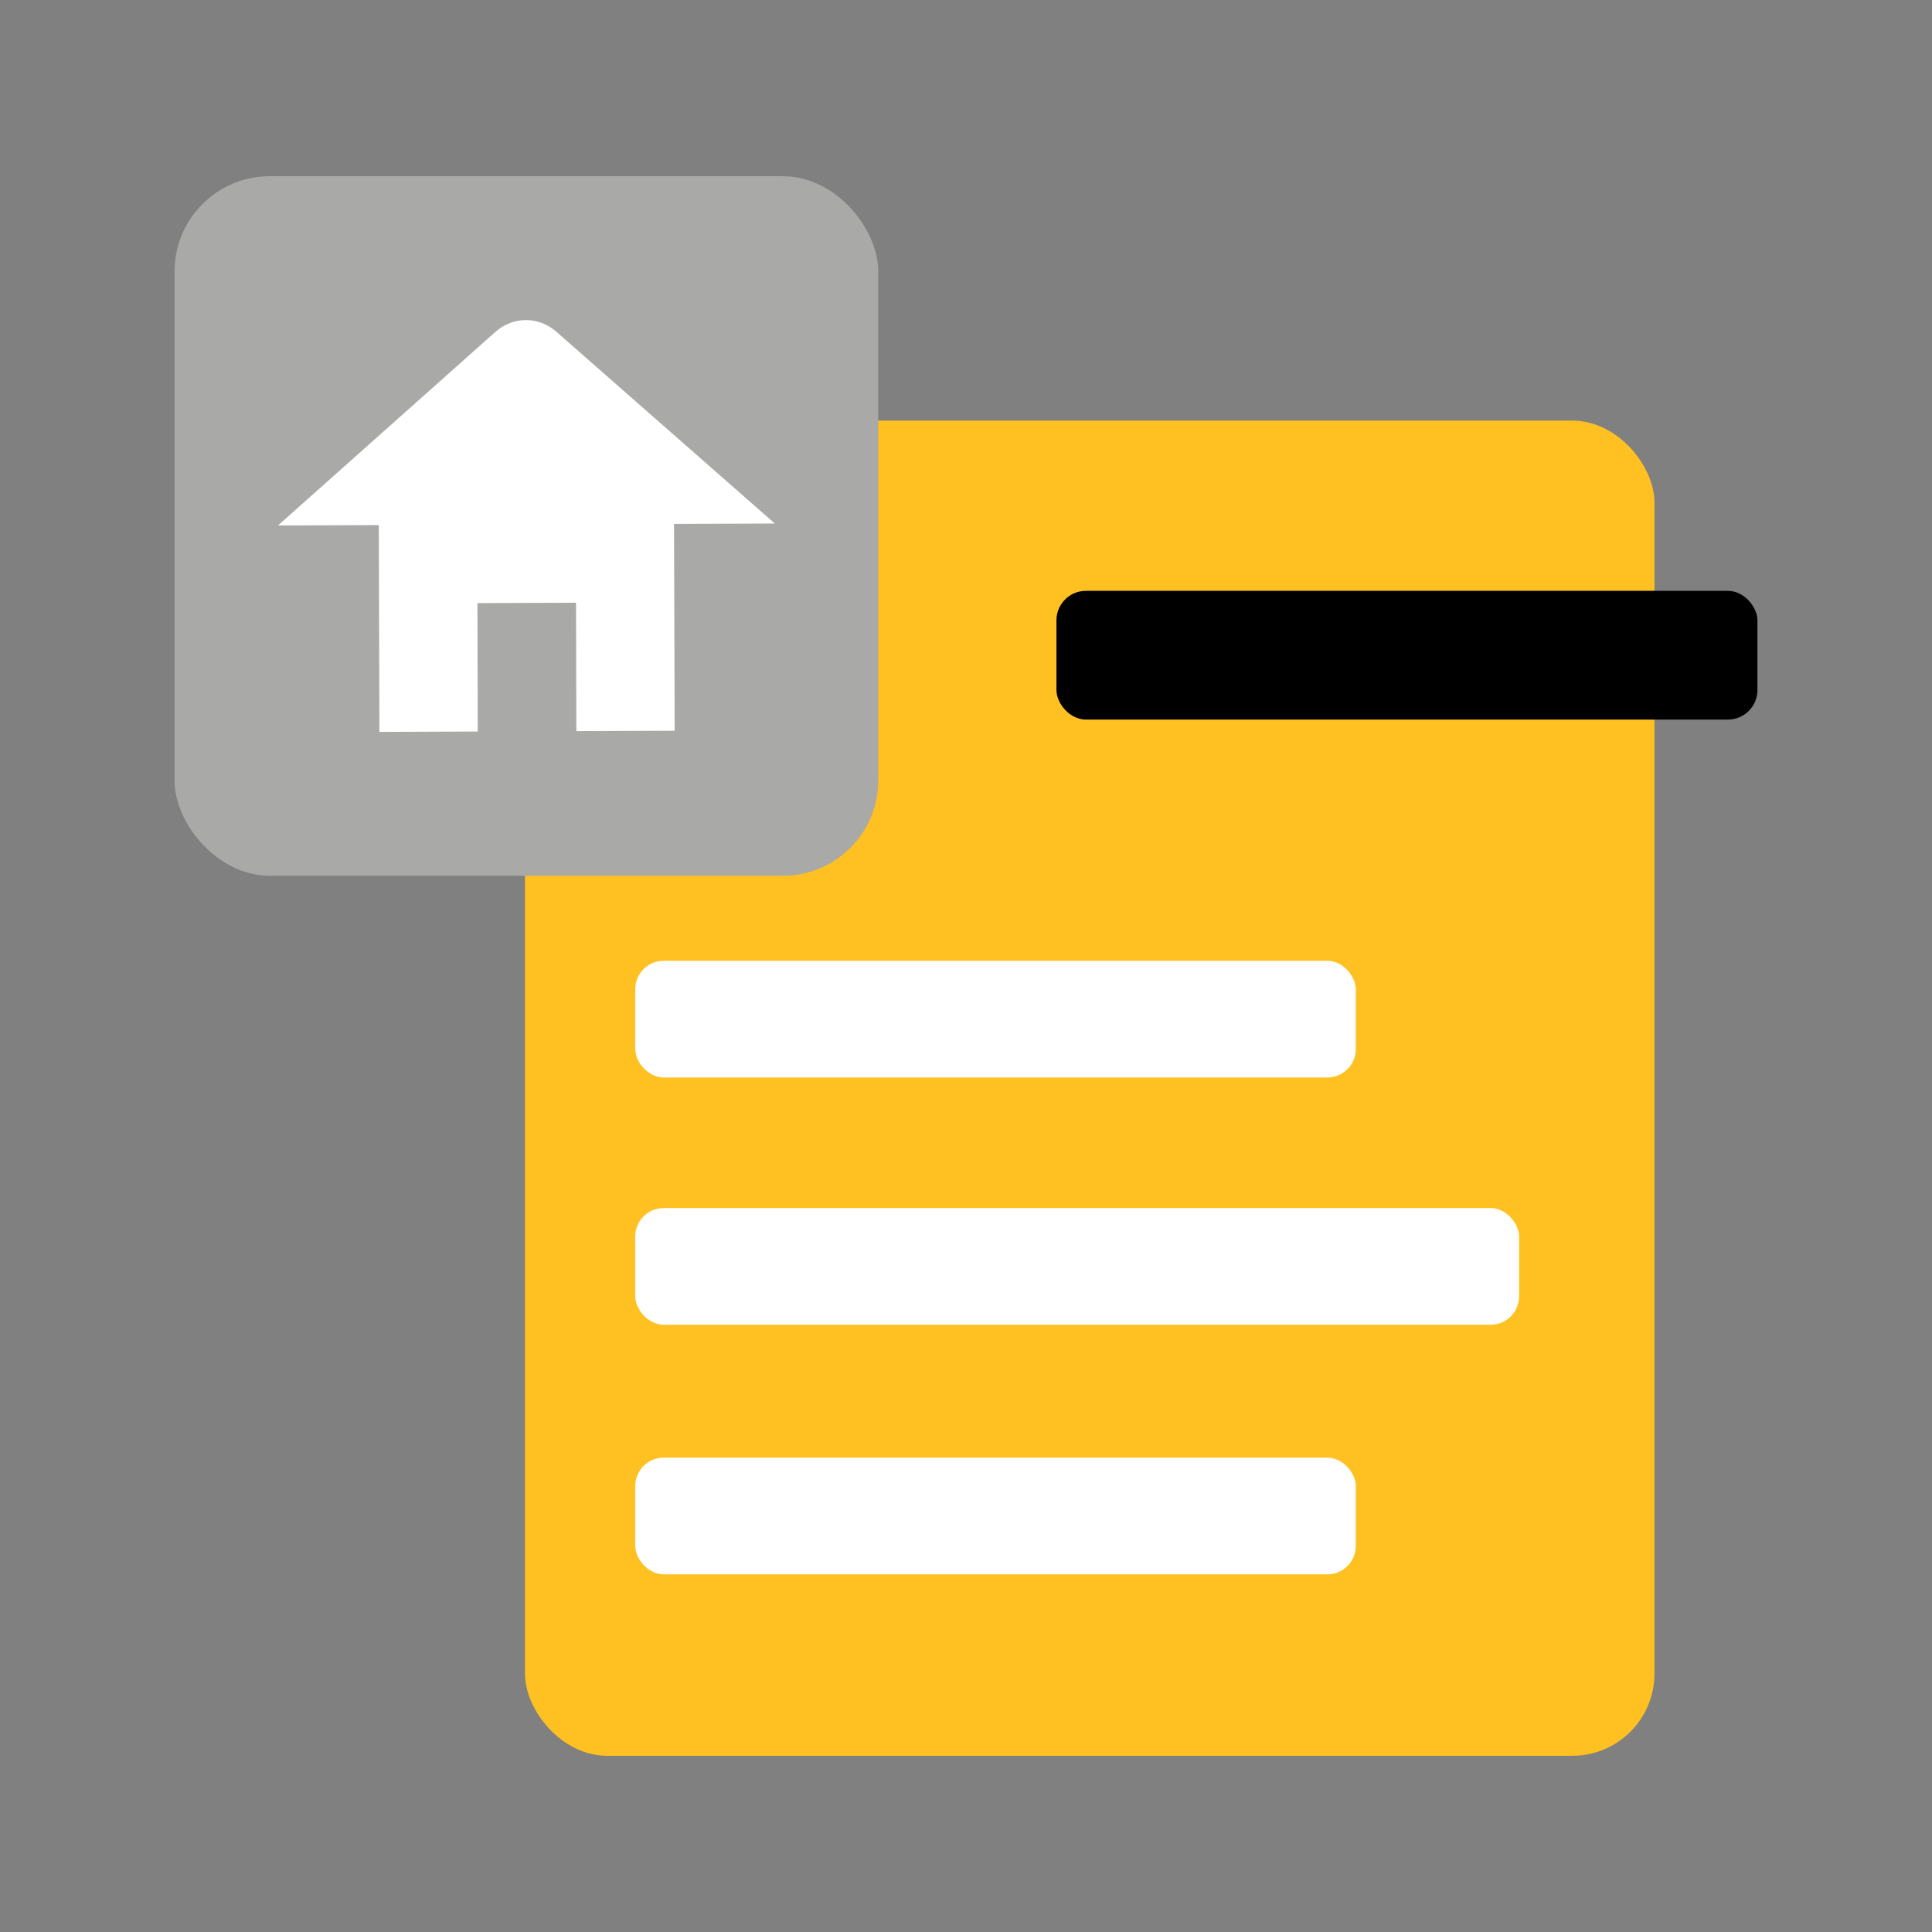
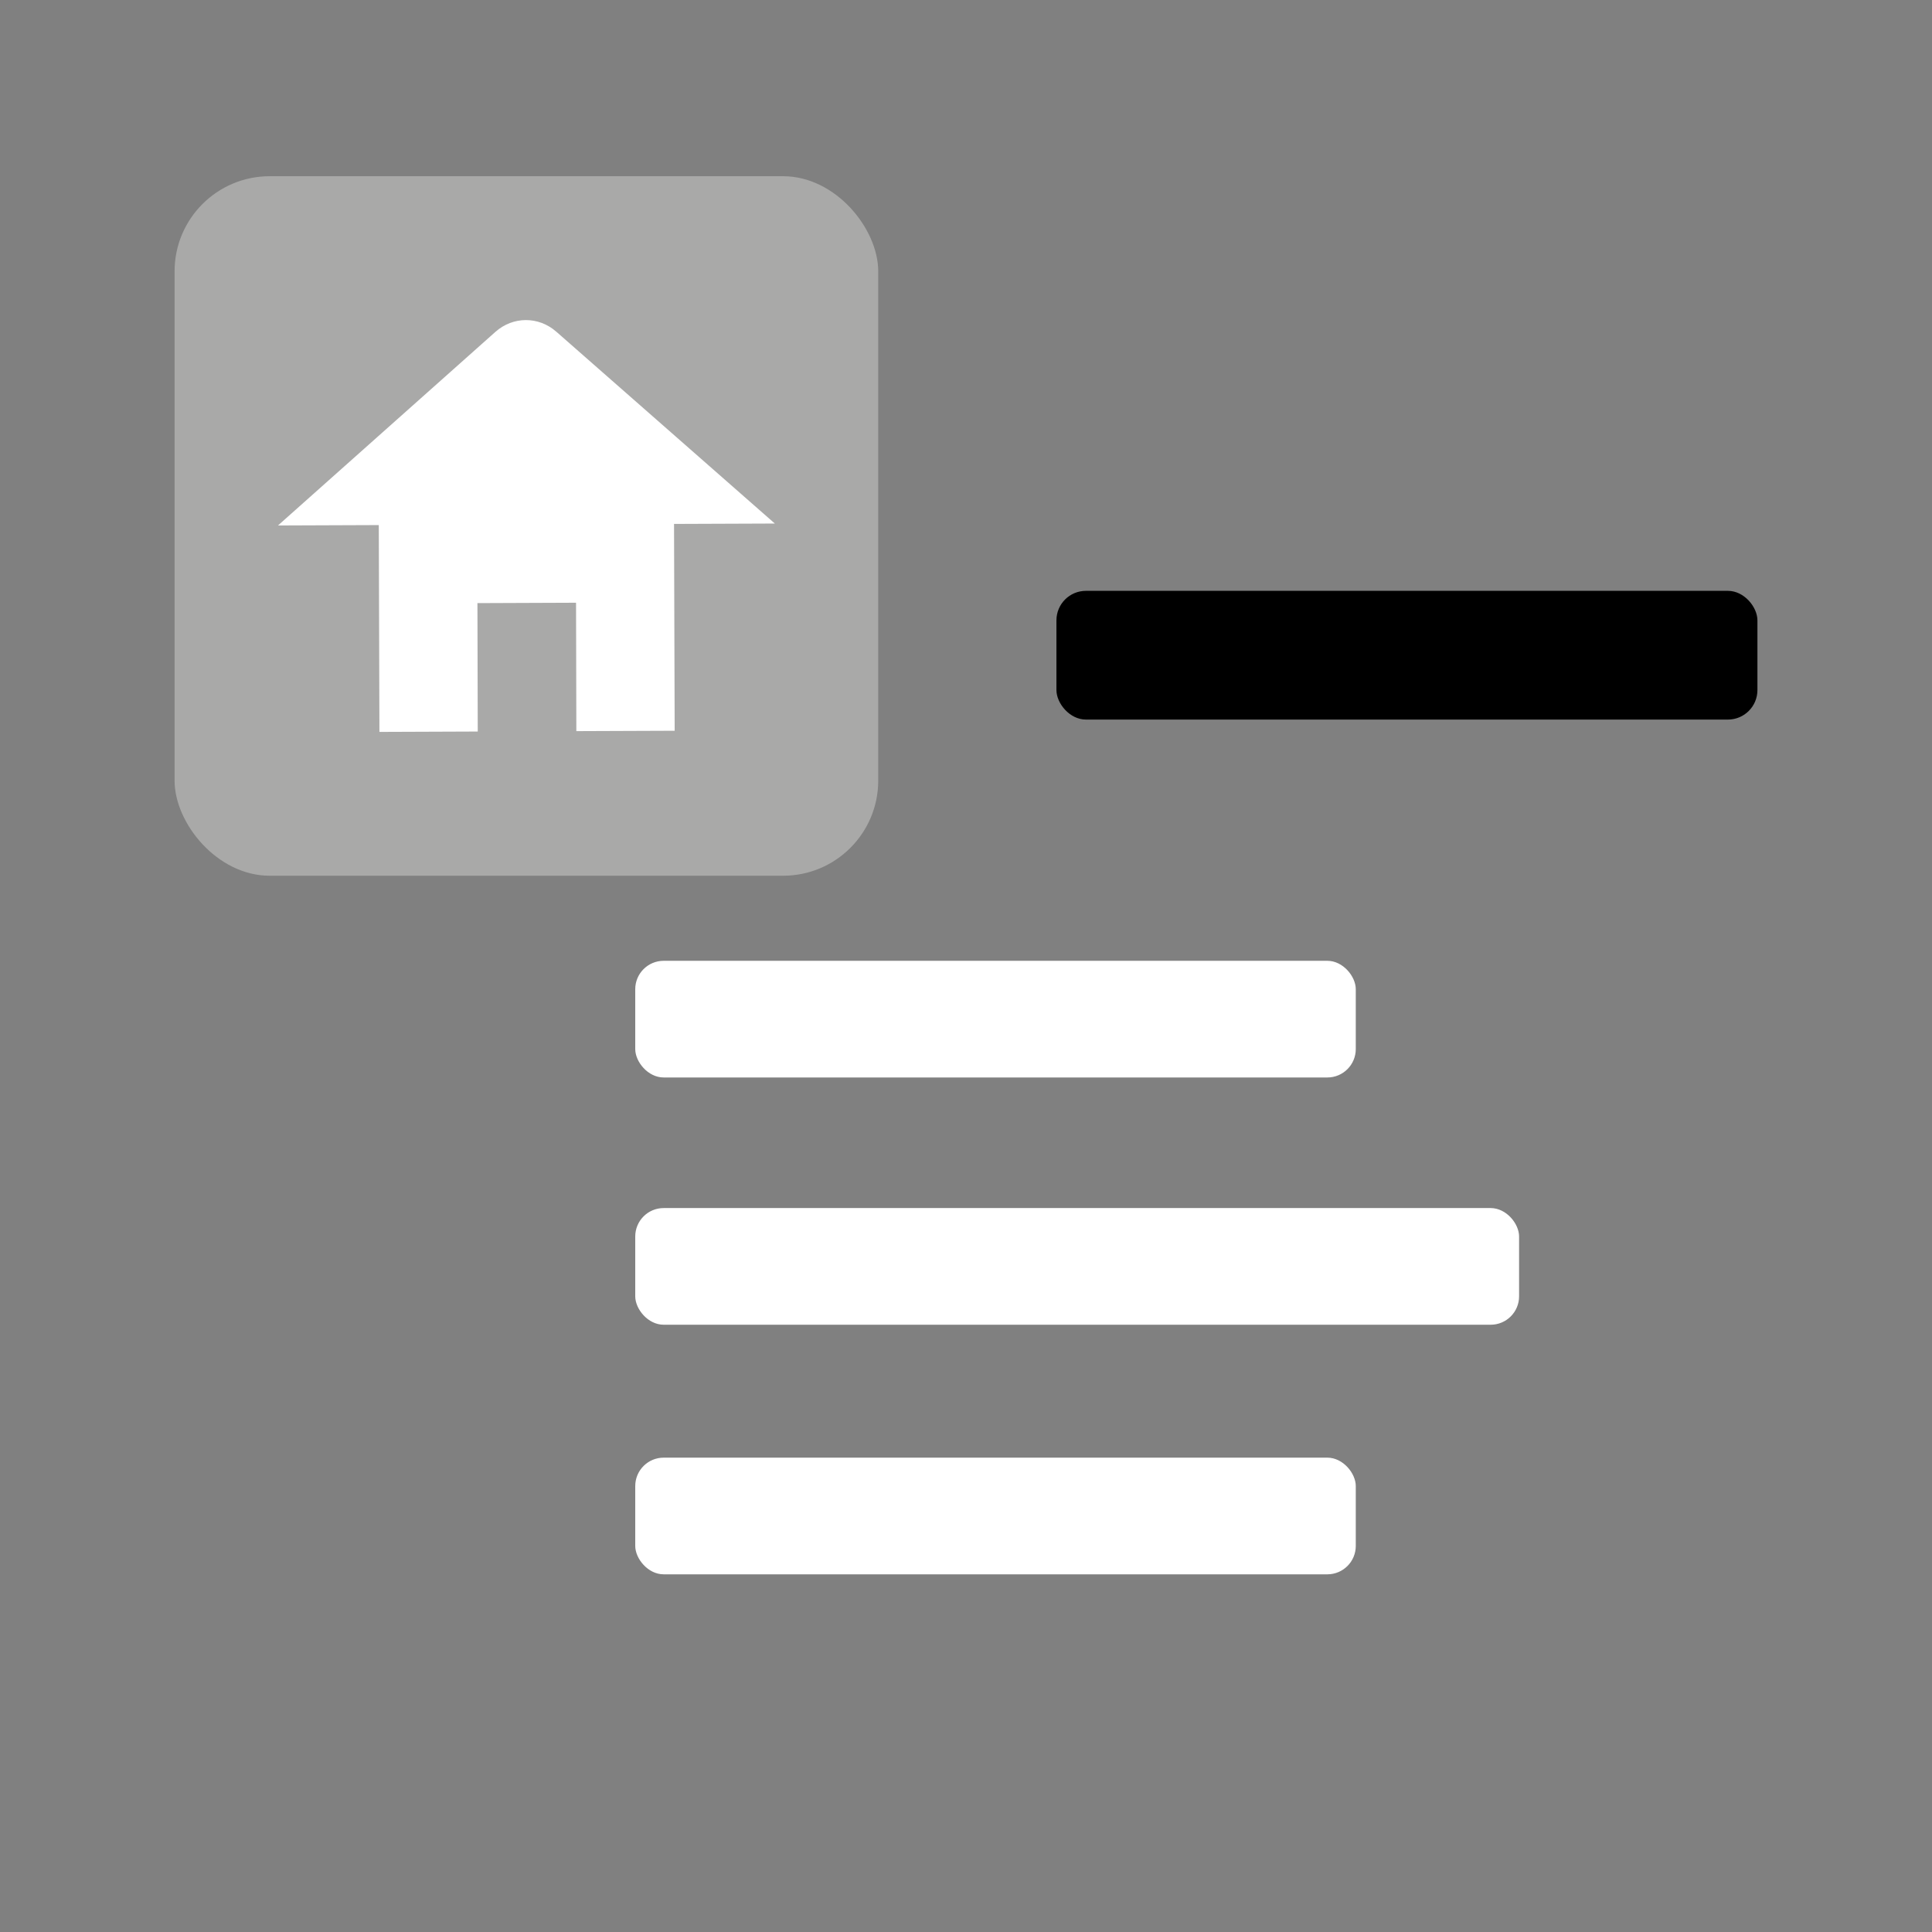
<svg xmlns="http://www.w3.org/2000/svg" viewBox="0 0 100 100">
  <rect x="0" y="0" width="100" height="100" fill="#808080" stroke="none" />
  <defs>
    <style>.cls-1{fill:#fff;}.cls-2{fill:#ffc122;}.cls-3{fill:#a9a9a8;}.cls-4{mix-blend-mode:multiply;}.cls-5{isolation:isolate;}</style>
  </defs>
  <g class="cls-5">
    <g id="Layer_1">
      <g>
-         <rect class="cls-2" x="27.173" y="21.771" width="58.462" height="69.108" rx="4.252" ry="4.252" />
        <g>
          <g class="cls-4">
            <rect class="cls-3" x="9.036" y="9.121" width="36.421" height="36.207" rx="4.923" ry="4.923" />
          </g>
          <path class="cls-1" d="M28.788,17.164c-.911-.8-2.238-.795-3.144,.012l-11.255,10.022,5.217-.02,.033,10.705,4.693-.018,.396-.002-.016-6.646,5.104-.02,.016,6.646,.396-.002,4.693-.018-.033-10.705,5.217-.02-11.317-9.935Z" />
        </g>
        <g>
          <rect class="cls-1" x="32.88" y="49.731" width="37.295" height="6.039" rx="1.471" ry="1.471" />
          <rect class="cls-1" x="32.88" y="75.448" width="37.295" height="6.039" rx="1.471" ry="1.471" />
          <rect class="cls-1" x="32.88" y="62.529" width="45.748" height="6.039" rx="1.471" ry="1.471" />
        </g>
        <g class="cls-4">
          <rect x="54.681" y="30.582" width="36.283" height="6.663" rx="1.527" ry="1.527" transform="translate(145.645 67.827) rotate(180)" />
        </g>
      </g>
    </g>
  </g>
</svg>